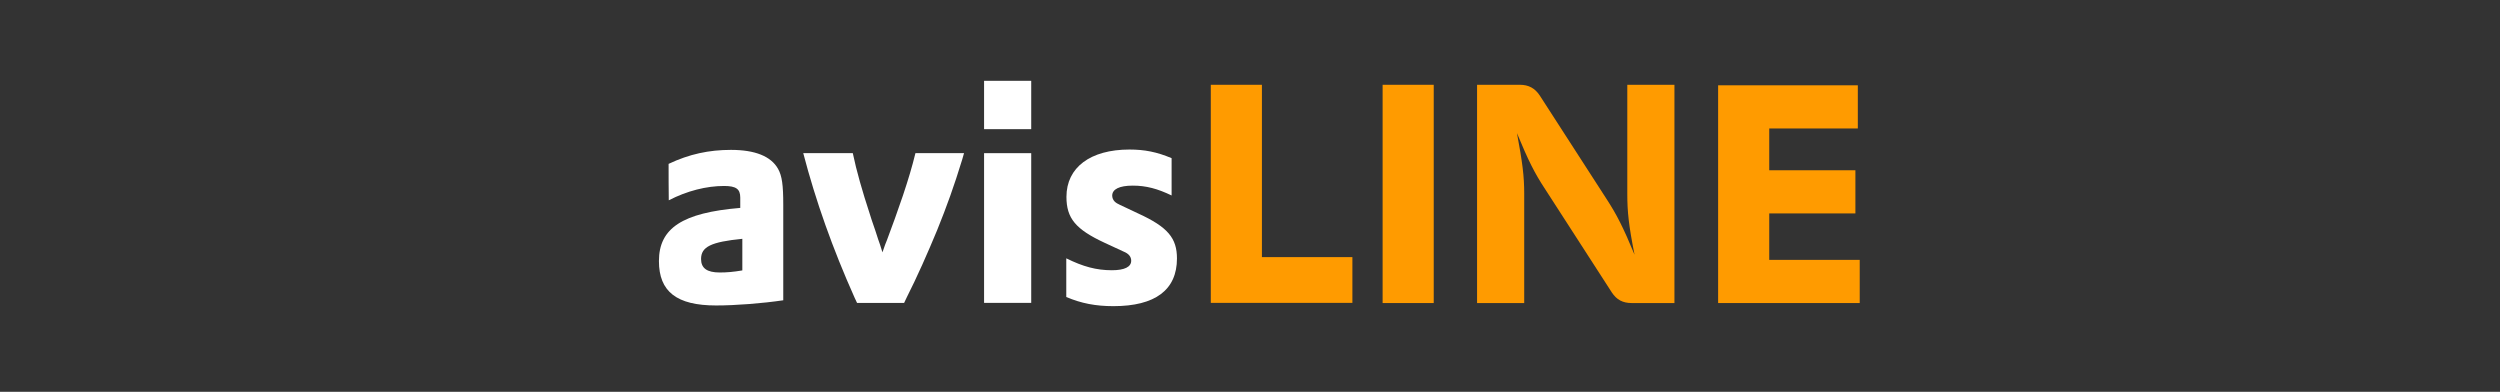
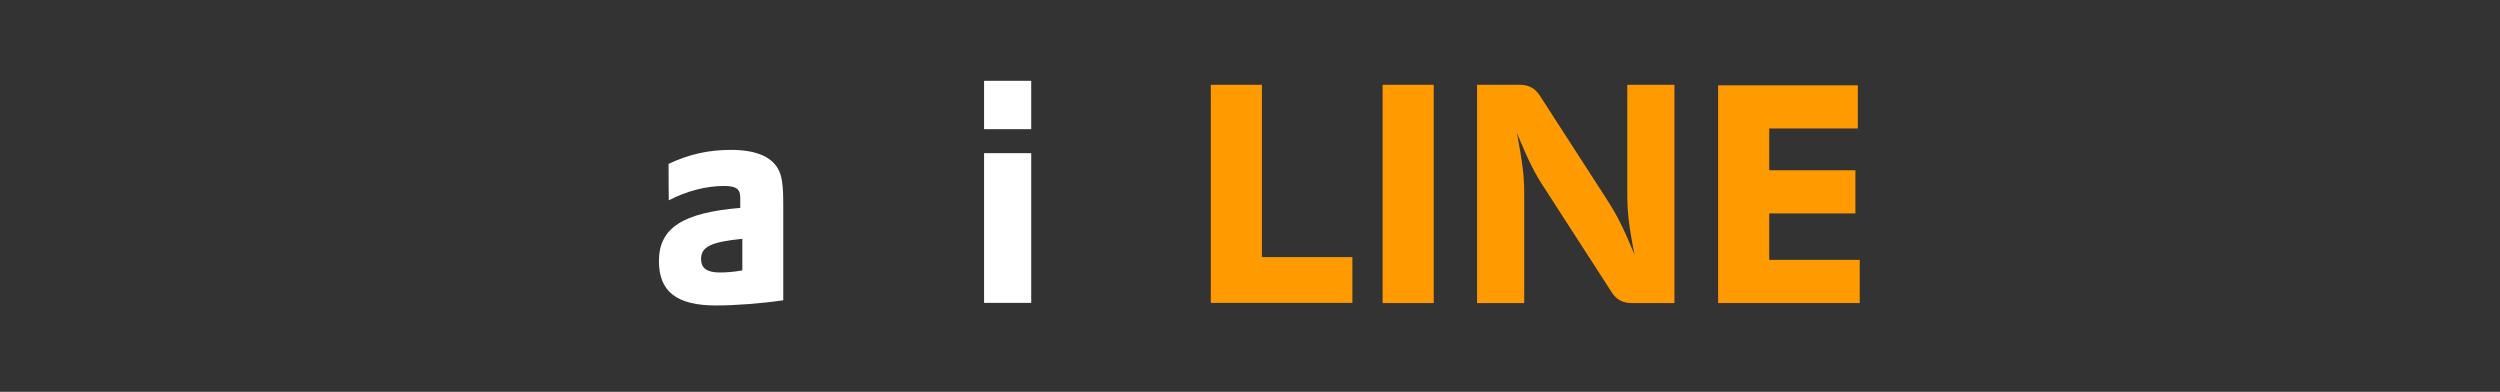
<svg xmlns="http://www.w3.org/2000/svg" id="a" version="1.1" viewBox="0 0 1447.8 226.9">
  <rect x="0" y="0" width="1447.8" height="226.9" fill="#333333" stroke="none" />
  <defs>
    <style>
      .st0 {
        fill: #fff;
      }

      .st1 {
        fill: #ff9b00;
      }
    </style>
  </defs>
  <path class="st0" d="M387.2,94.9c12-5.7,23.5-8.1,36.1-8.1,14,0,23.2,3.7,27.3,11,2.3,4.1,3,9.4,3,20.7v55.4c-12.2,1.8-27.6,3-38.9,3-22.8,0-33.1-8-33.1-25.7,0-19.1,13.6-28,47.1-30.8v-6c0-5-2.5-6.7-9.4-6.7-10.1,0-21.4,2.8-32,8.3-.1,0-.1-21.1-.1-21.1ZM429.9,138.3c-18.1,1.8-23.9,4.6-23.9,11.7,0,5.3,3.4,7.8,10.8,7.8,4.1,0,7.8-.3,13.1-1.2v-18.3Z" />
-   <path class="st0" d="M493.87,88.69c2.12,10.27,5.66,22.48,9.73,34.87.53,1.77,1.42,4.6,3.36,10.09,1.59,5.13,1.77,5.31,2.66,7.96l1.42,4.52,1.59-4.52,1.06-2.66c3.01-7.96,6.19-16.81,9.2-25.67,3.19-9.56,5.31-16.64,7.26-24.6h28.14l-1.06,3.72c-4.6,15.04-8.85,26.9-14.51,40.89-5.49,13.28-11.68,27.26-17.7,39.12l-1.42,3.01h-27.26l-1.42-3.01c-12.74-28.5-22.48-55.93-29.74-83.72h28.67Z" />
  <path class="st0" d="M569.9,46.8h27.3v28h-27.3v-28ZM569.9,88.7h27.3v86.7h-27.3v-86.7Z" />
-   <path class="st0" d="M617.5,149.6c9.7,4.8,17.4,6.9,26.4,6.9,7.3,0,11.2-1.9,11.2-5.5,0-2.3-1.4-4.1-4.4-5.3l-11-5.1c-16.8-7.8-22.1-14.2-22.1-26.6,0-17,13.8-27.4,36.5-27.4,8.7,0,15.9,1.4,24.4,5v21.6c-8.1-3.9-14.7-5.7-22.5-5.7s-11.9,2.1-11.9,5.8c0,1.2.5,2.5,1.4,3.4.7.7,1.8,1.4,3,1.9,2.7,1.2,6.2,3,10.8,5.1,17,7.8,22.3,14.2,22.3,26,0,18.2-12.6,27.6-36.8,27.6-10.3,0-18.6-1.6-27.3-5.3v-22.4h0Z" />
  <path class="st1" d="M701.2,49.1h29.6v99.8h52.4v26.5h-82V49.1h0Z" />
  <path class="st1" d="M800.7,49.1h29.6v126.4h-29.6V49.1Z" />
  <path class="st1" d="M855.4,49.1h24.8c5.1,0,8.7,2,11.5,6.2l38.6,59.8c6,9.2,9.7,16.5,16.3,32.4-3.4-17-4.2-25-4.2-35.1v-63.3h27.3v126.4h-24.8c-5.1,0-8.7-1.9-11.5-6.2l-38.6-59.8c-6.2-9.4-9.7-16.5-16.3-32.4,3.2,17,4.2,25,4.2,34.9v63.5h-27.3V49.1Z" />
  <path class="st1" d="M995,49.4h80.9v25h-51.3v24.2h49.9v25h-49.9v26.9h52.4v25h-82V49.4Z" />
</svg>